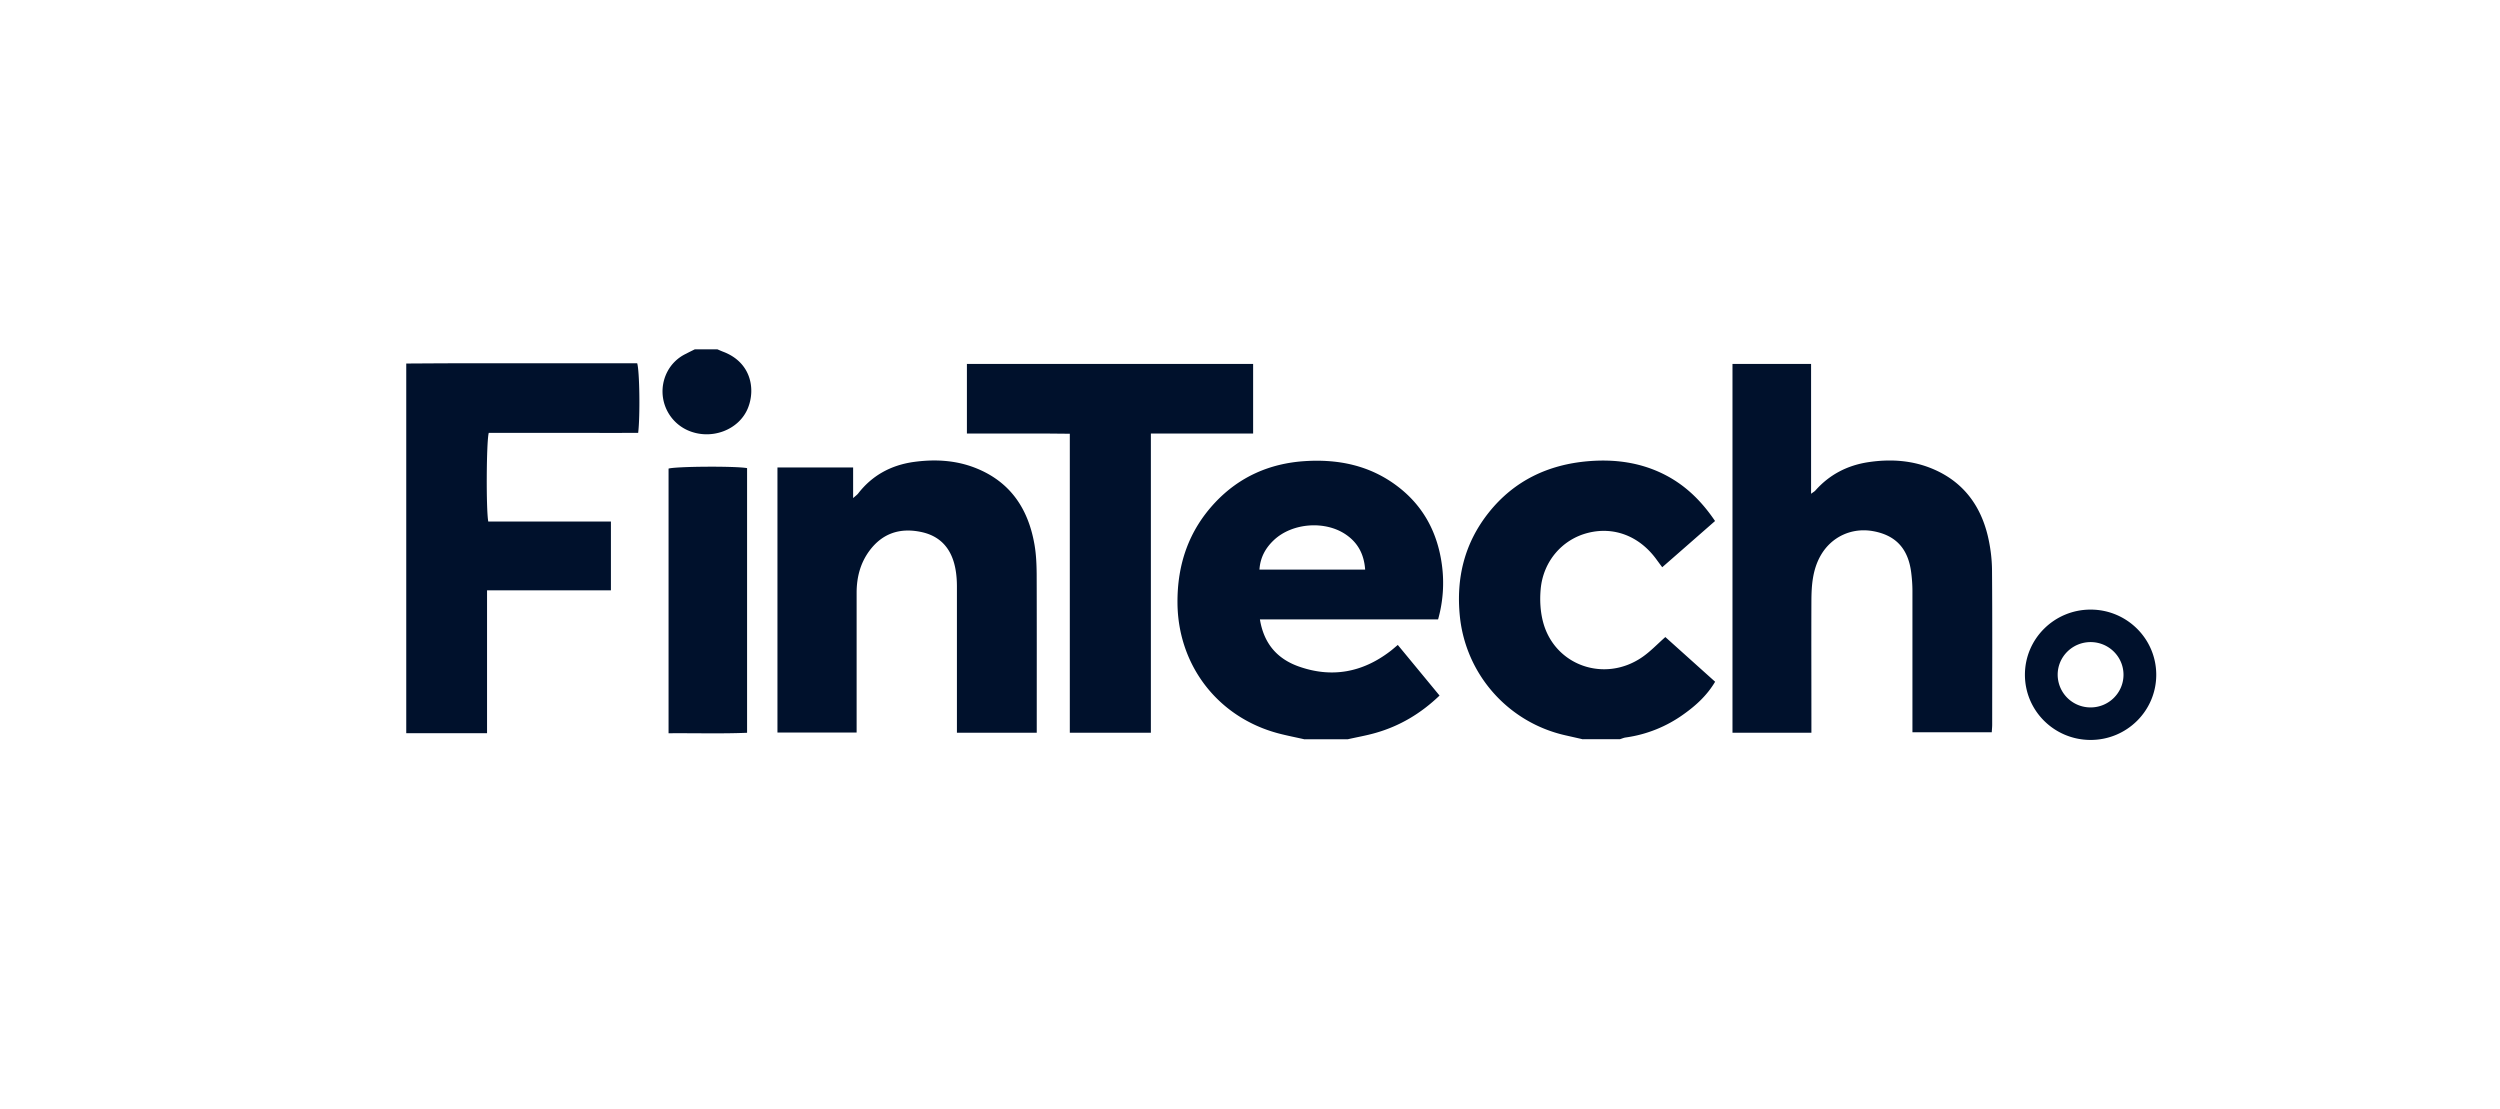
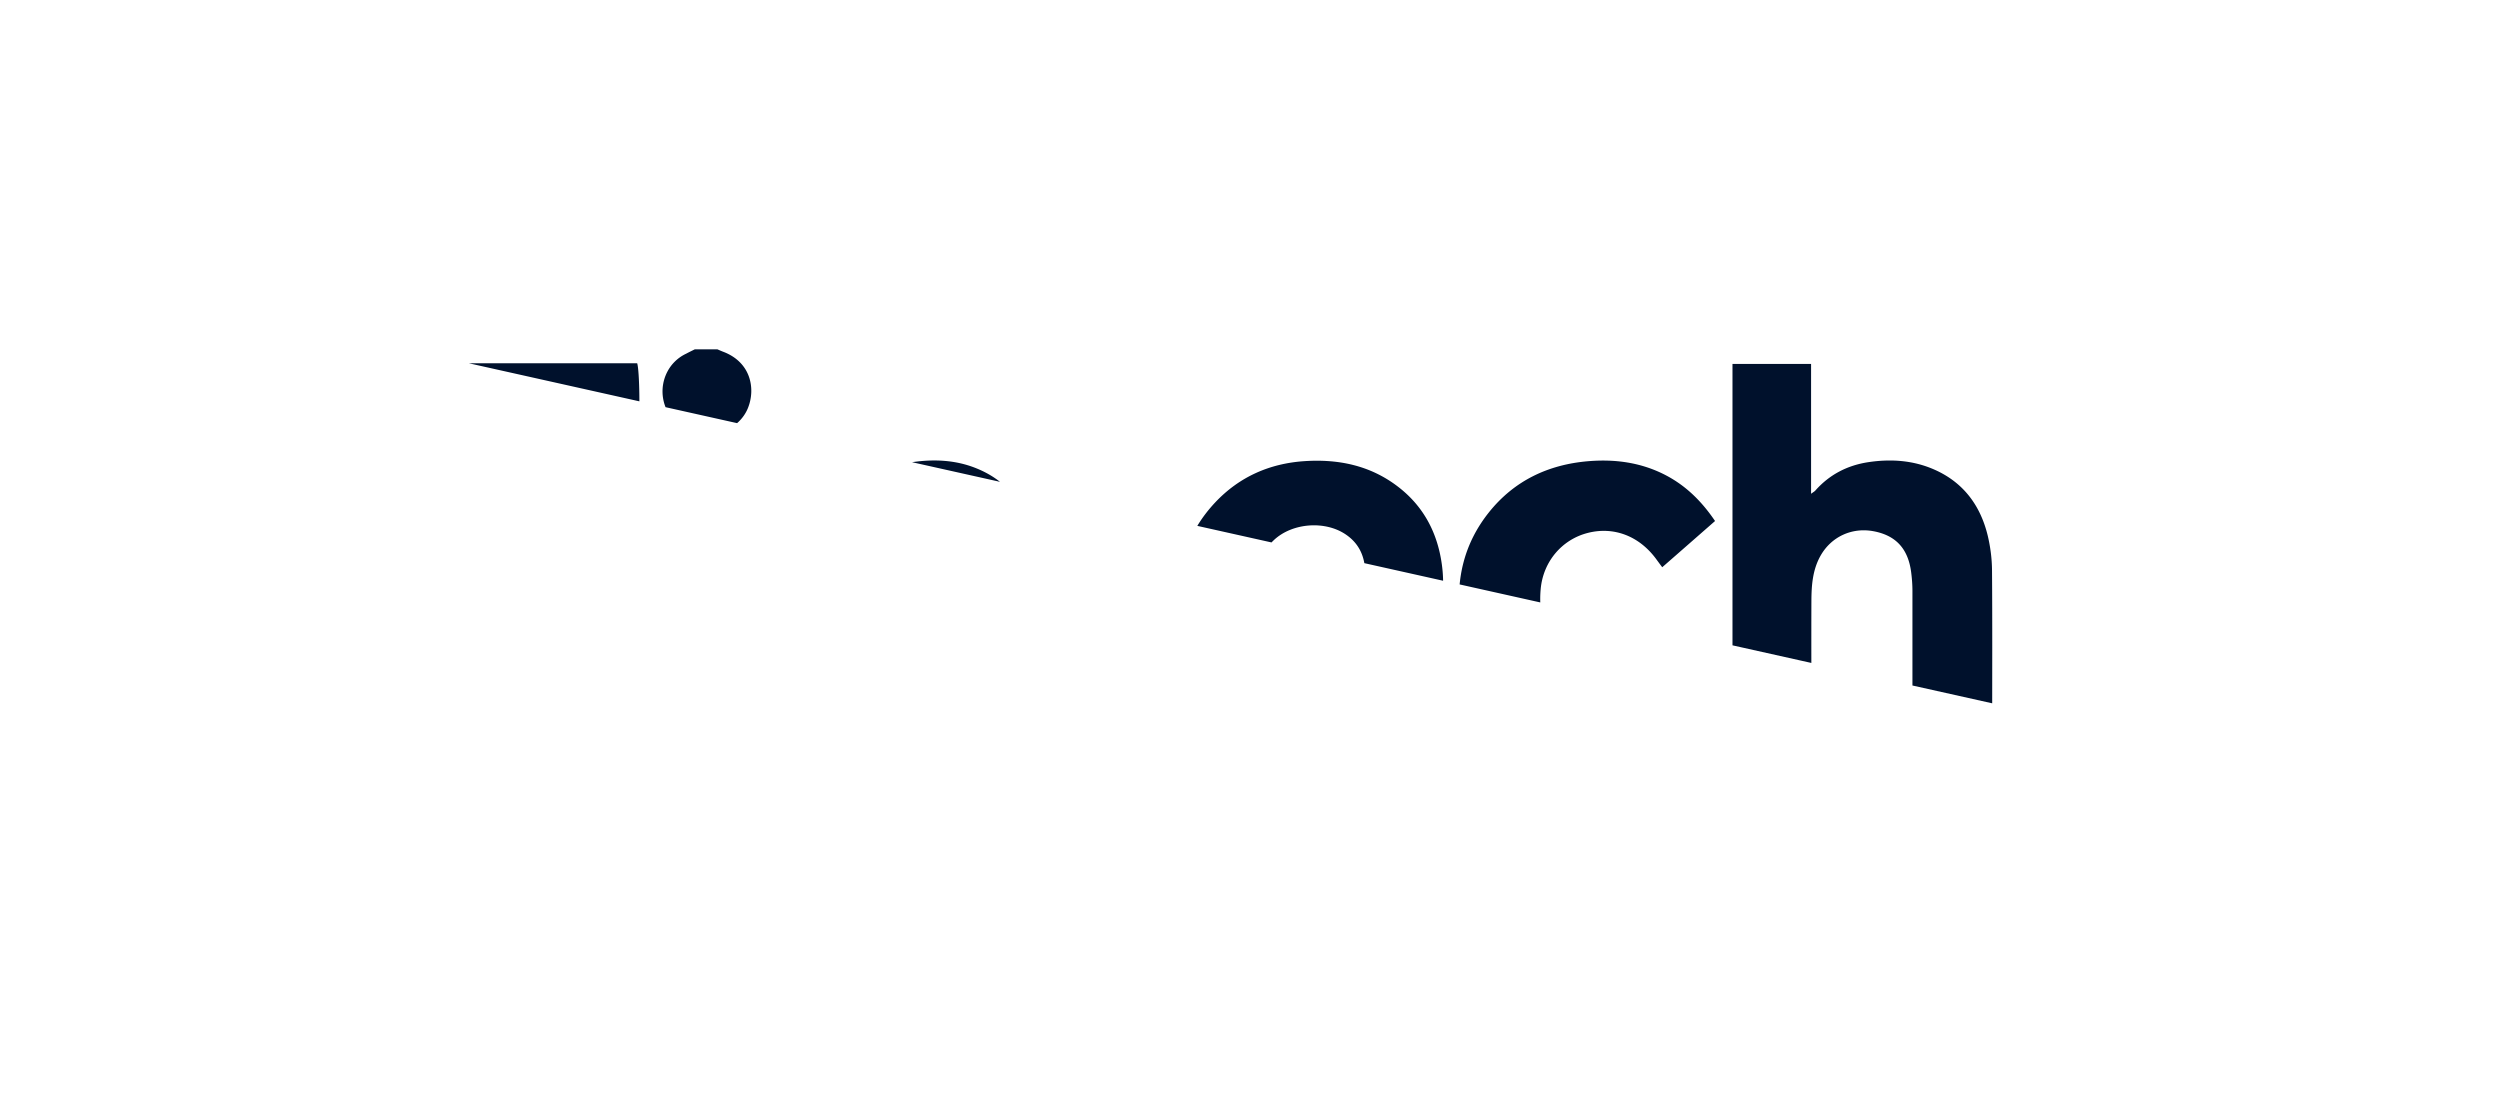
<svg xmlns="http://www.w3.org/2000/svg" fill="none" viewBox="0 0 160 71">
  <g fill="#00112C" clip-path="url(#a)">
    <path d="M83.506 47.32c-.57-.13-1.147-.24-1.713-.39-3.862-1.035-6.398-4.353-6.434-8.322-.021-2.47.712-4.644 2.42-6.459 1.546-1.638 3.485-2.491 5.727-2.637 2.154-.14 4.171.276 5.921 1.602 1.667 1.259 2.568 2.964 2.85 5.003a8.6 8.6 0 0 1-.24 3.526H80.635c.251 1.54 1.095 2.512 2.468 3.006 2.117.754 4.071.396 5.853-.957.152-.114.298-.244.503-.416l2.672 3.24c-1.195 1.145-2.541 1.95-4.103 2.393-.581.166-1.184.27-1.776.405h-2.75zM80.61 36.455h6.76c-.069-.972-.457-1.71-1.222-2.236-1.325-.915-3.427-.765-4.61.338-.535.5-.881 1.108-.933 1.893zM26 23.266c1.137-.006 2.269-.016 3.406-.016H40.78c.152.484.194 3.365.063 4.452-1.587.01-3.196 0-4.8 0h-4.762c-.152.525-.178 4.894-.032 5.674h7.85v4.405h-7.928v9.143H26zM101.322 47.319c-.383-.089-.76-.172-1.143-.26a8.71 8.71 0 0 1-6.749-7.625c-.246-2.46.304-4.69 1.855-6.636 1.62-2.033 3.8-3.068 6.372-3.282 1.698-.14 3.348.078 4.894.869 1.331.681 2.353 1.69 3.212 2.96-1.132.992-2.243 1.965-3.38 2.958-.157-.208-.283-.38-.408-.551-1.09-1.461-2.709-2.07-4.365-1.643-1.635.42-2.856 1.825-3.008 3.614-.063.697-.02 1.446.163 2.117.754 2.767 3.945 3.87 6.34 2.215.513-.353.948-.816 1.477-1.284 1.043.936 2.101 1.888 3.186 2.86-.519.874-1.221 1.514-2.001 2.07a8.3 8.3 0 0 1-3.721 1.498c-.125.015-.246.073-.372.11h-2.358zM45.911 22.356c.12.051.236.103.356.15 1.787.666 2.096 2.356 1.609 3.589-.576 1.456-2.41 2.111-3.893 1.43a2.726 2.726 0 0 1-1.273-3.734 2.6 2.6 0 0 1 1.194-1.15c.184-.098.377-.192.566-.285zM115.914 46.897h-5.035V23.291h5.03v8.31c.163-.119.231-.155.278-.212.901-1.015 2.043-1.607 3.385-1.81 1.451-.219 2.882-.12 4.233.478 1.871.827 2.956 2.32 3.417 4.254.167.713.262 1.457.267 2.185.026 3.292.011 6.584.011 9.876 0 .15-.016.296-.027.494h-5.077v-9.034c0-.41-.031-.821-.084-1.227-.199-1.498-.985-2.34-2.405-2.606-1.383-.26-2.698.349-3.385 1.555-.513.9-.587 1.893-.592 2.892-.01 2.533 0 5.07 0 7.604v.842zM66.346 46.897h-5.103v-9.351c0-.385-.027-.78-.1-1.16-.236-1.237-.927-2.085-2.216-2.345-1.347-.276-2.463.099-3.286 1.212-.587.795-.817 1.71-.817 2.688v8.941h-5.067V29.917H54.6v1.96c.183-.16.262-.218.32-.29.895-1.16 2.095-1.81 3.536-2.019 1.336-.187 2.662-.125 3.93.364 2.274.88 3.432 2.637 3.825 4.946.105.614.13 1.248.136 1.872.01 3.12.005 6.236.005 9.357v.785z" />
-     <path d="M73.656 46.897h-5.188V27.76c-.76-.006-1.472-.016-2.18-.016h-4.406V23.29H80.2v4.457h-6.544v19.154zM42.788 46.928V29.99c.456-.14 4.255-.171 5.025-.03v16.938c-1.66.068-3.327.016-5.025.031M133.798 41.094c1.163 0 2.106.936 2.106 2.09 0 1.155-.943 2.091-2.106 2.091a2.1 2.1 0 0 1-2.107-2.09c0-1.155.943-2.091 2.107-2.091m0-2.08c-2.322 0-4.203 1.867-4.203 4.17 0 2.305 1.881 4.172 4.203 4.172S138 45.489 138 43.185s-1.881-4.171-4.202-4.171" />
  </g>
  <defs>
    <clipPath id="a">
-       <path d="M0 0H112V25H0z" transform="translate(26 22.355)" />
+       <path d="M0 0H112V25z" transform="translate(26 22.355)" />
    </clipPath>
  </defs>
</svg>